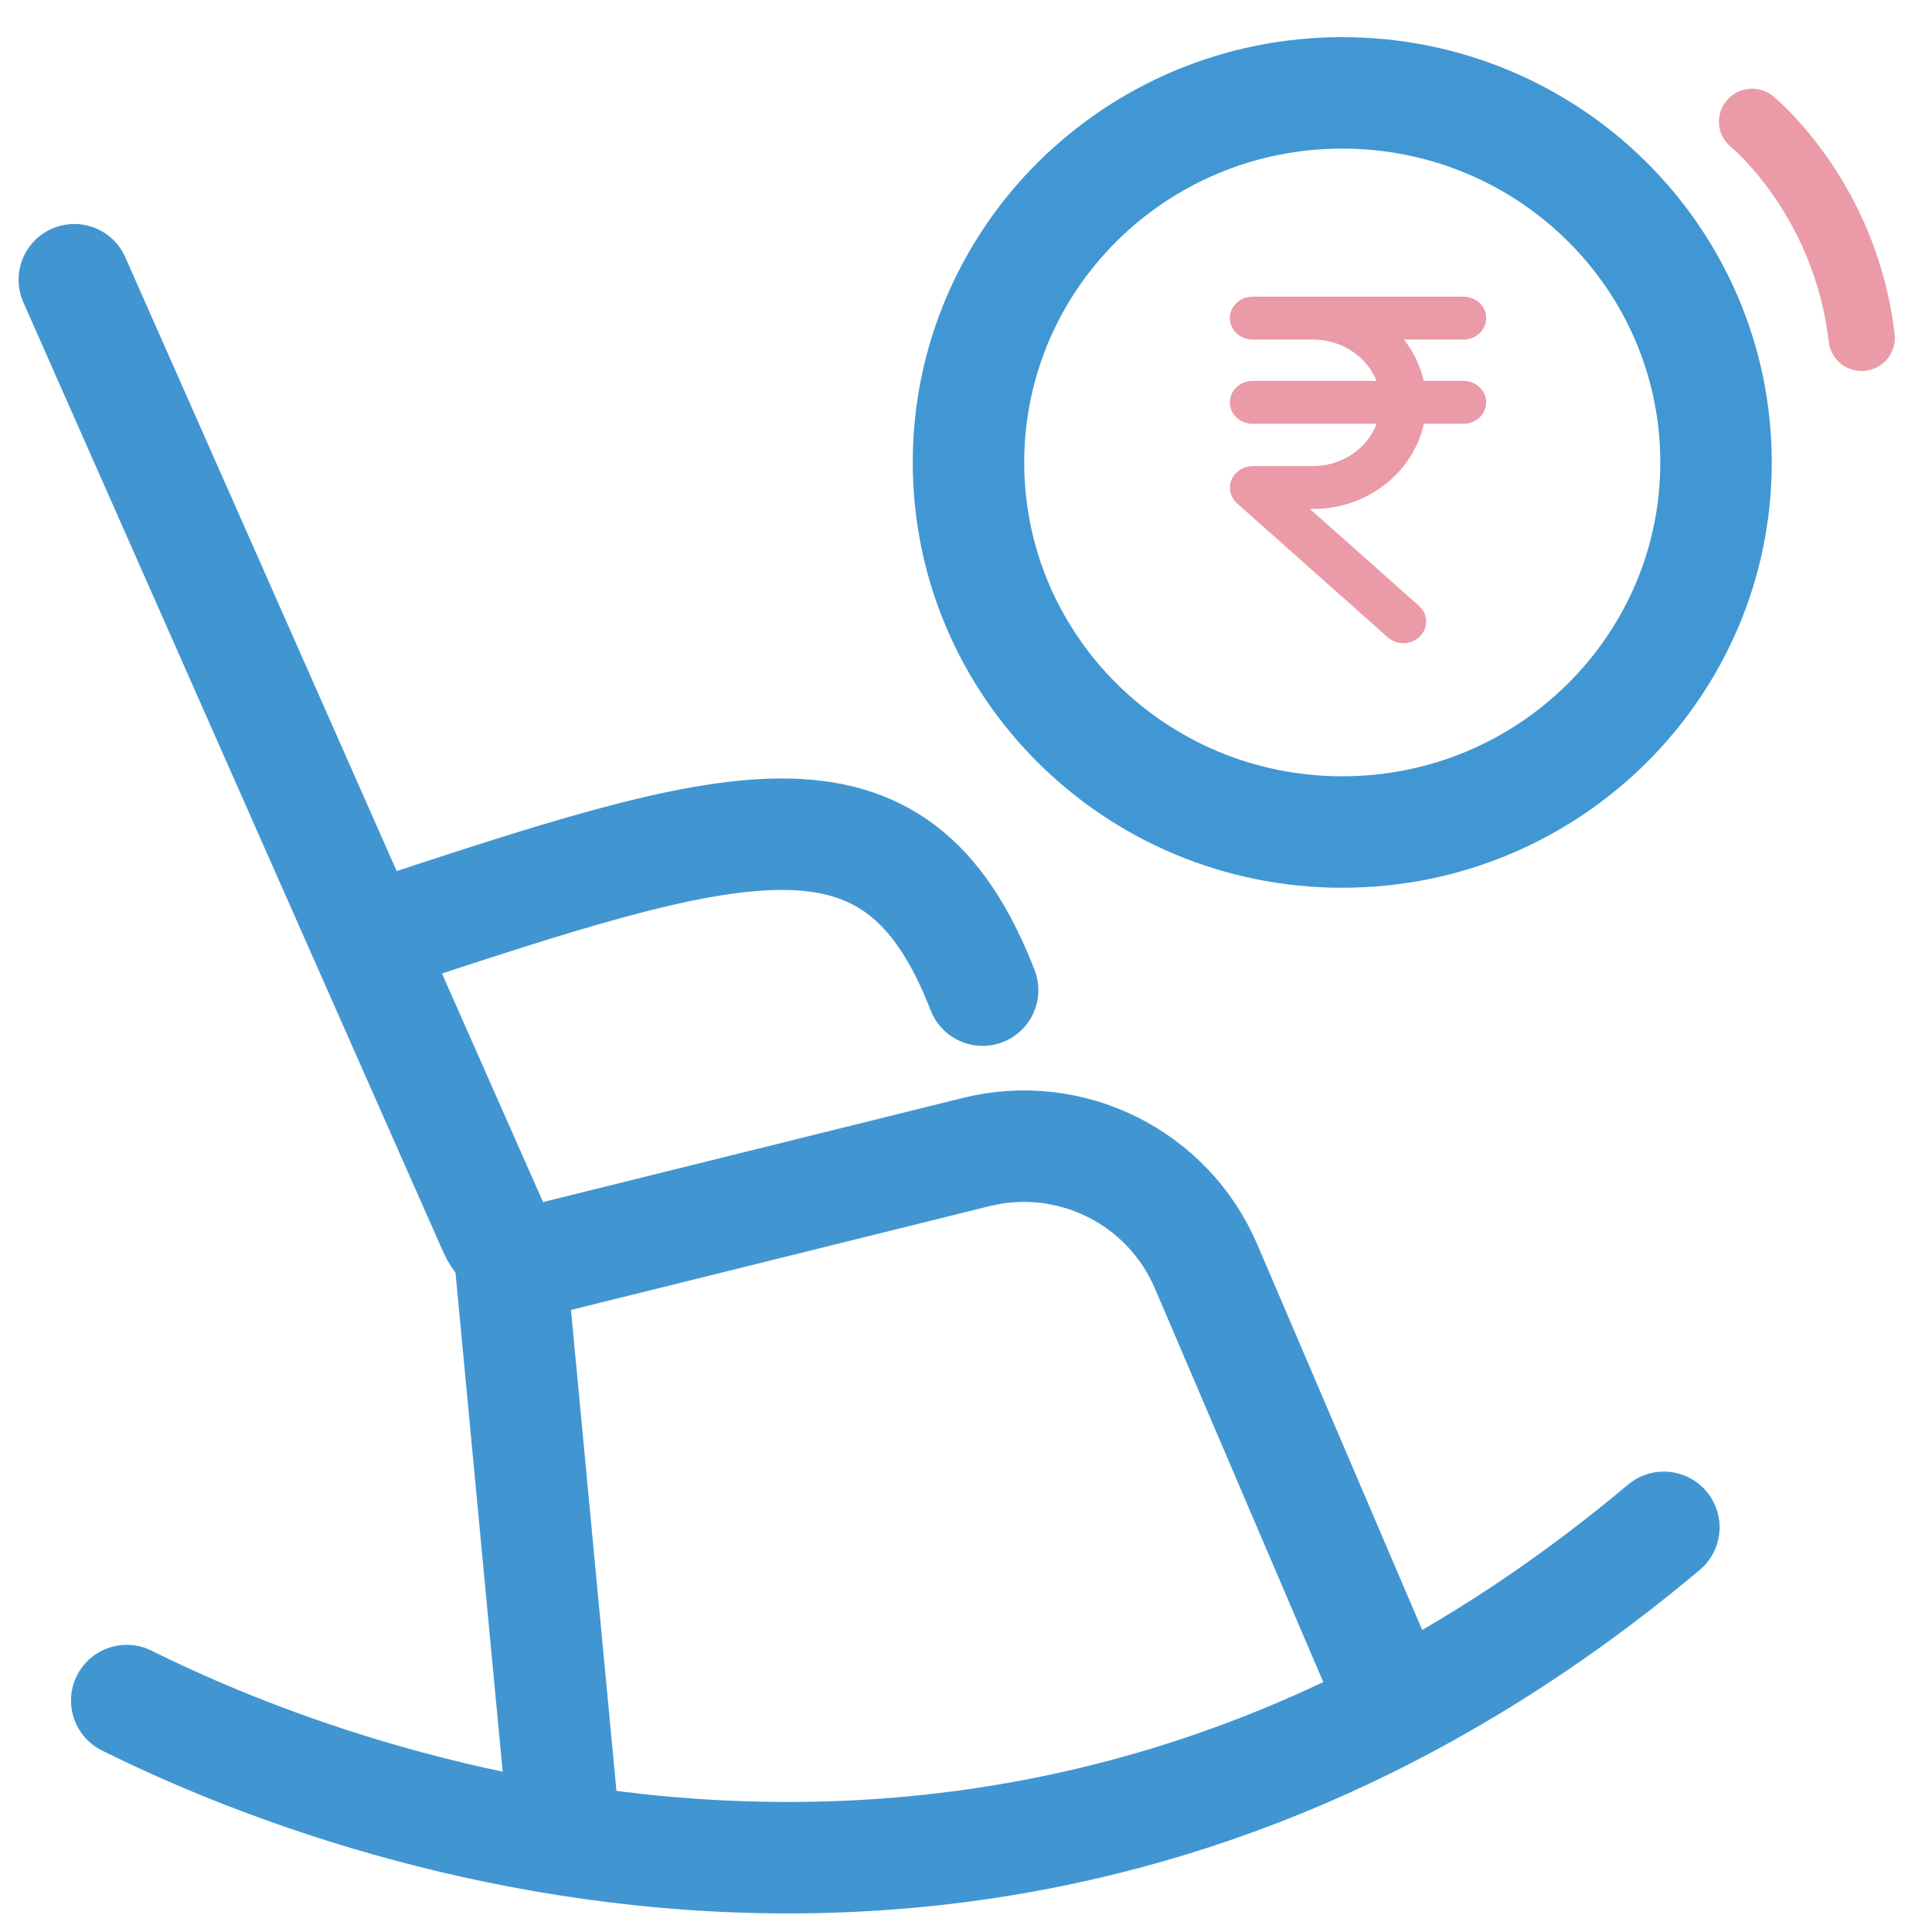
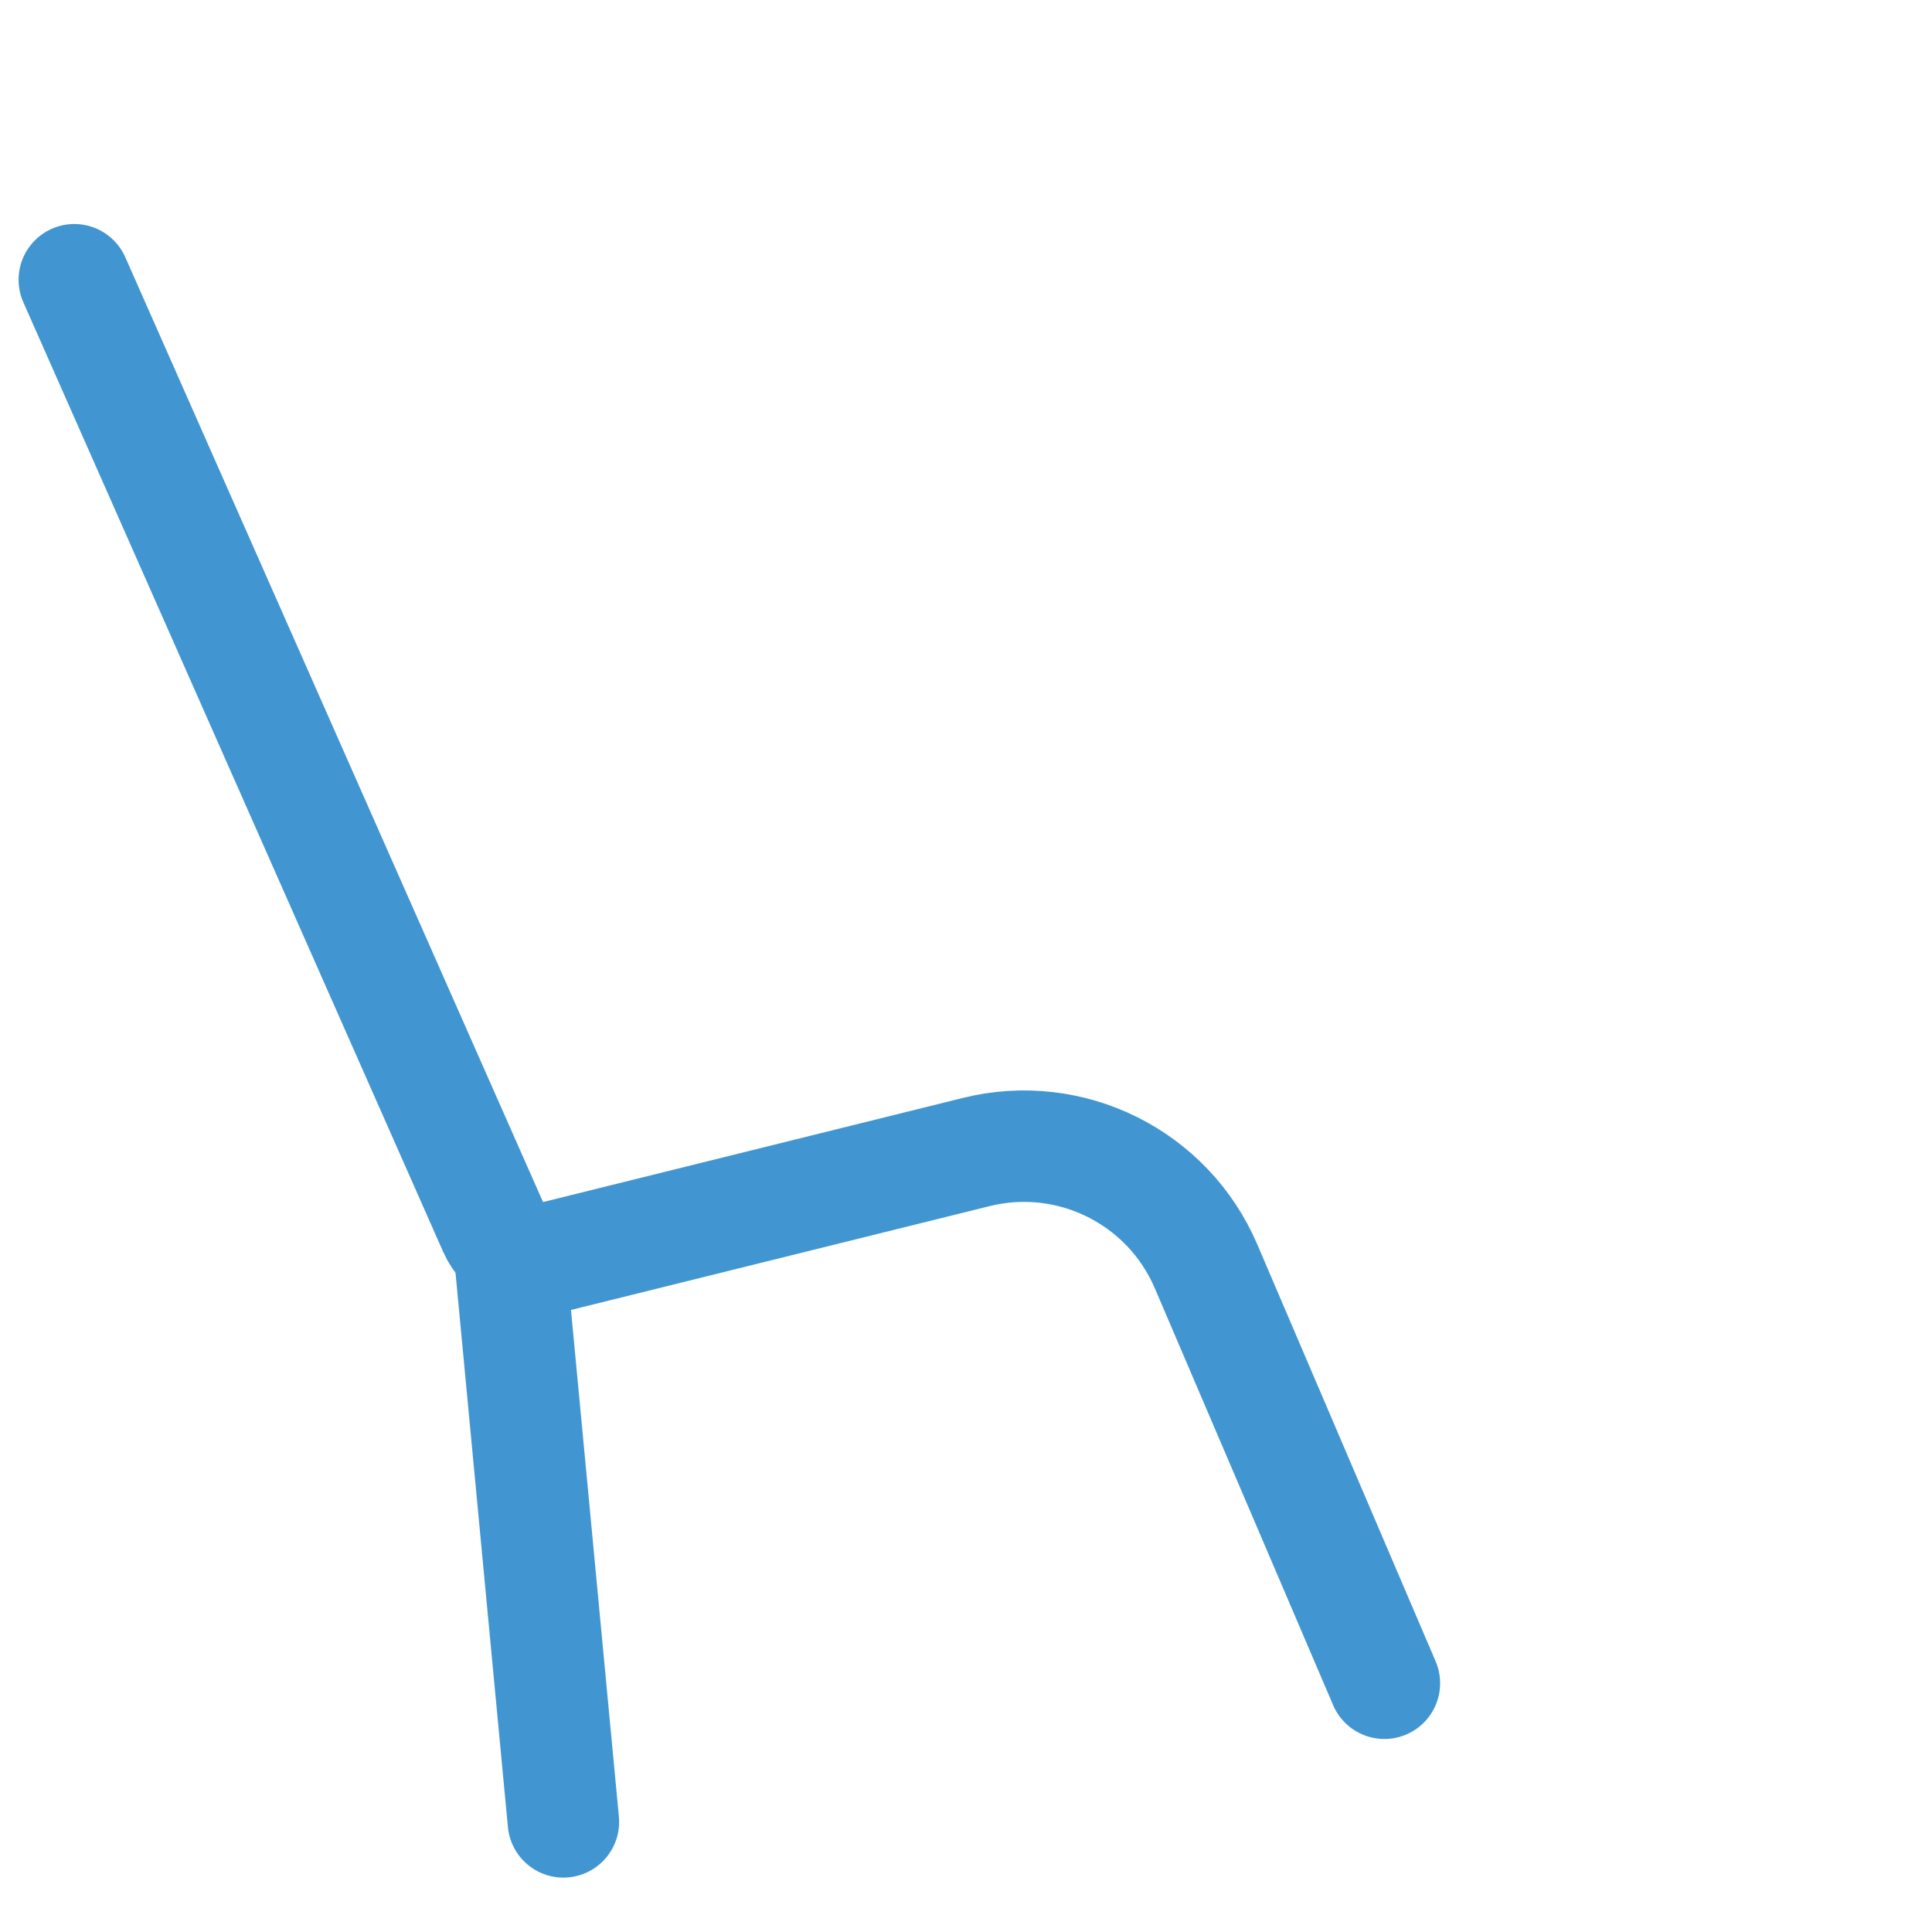
<svg xmlns="http://www.w3.org/2000/svg" width="52" height="52" viewBox="0 0 52 52" fill="none">
-   <path d="M46.187 12.447C46.187 17.927 41.697 22.394 36.127 22.394C30.557 22.394 26.067 17.927 26.067 12.447C26.067 6.967 30.557 2.5 36.127 2.5C41.697 2.5 46.187 6.967 46.187 12.447Z" stroke="#4197D3" stroke-width="3" />
-   <path fill-rule="evenodd" clip-rule="evenodd" d="M50.107 9.985C49.658 9.985 49.273 9.652 49.221 9.2C48.831 5.822 46.613 3.974 46.59 3.956C46.21 3.644 46.156 3.087 46.47 2.71C46.784 2.332 47.345 2.279 47.726 2.59C47.84 2.684 50.523 4.918 50.994 8.999C51.05 9.486 50.698 9.923 50.209 9.979C50.175 9.985 50.141 9.985 50.107 9.985" fill="#EB9AA7" />
-   <path fill-rule="evenodd" clip-rule="evenodd" d="M39.388 7.984C39.725 7.984 40.001 8.243 40.001 8.562C40.001 8.881 39.725 9.14 39.388 9.14H37.784L37.812 9.173C38.057 9.493 38.232 9.86 38.32 10.252H39.388C39.703 10.252 39.962 10.475 39.998 10.762L40.001 10.829C40.001 11.149 39.725 11.407 39.388 11.407L38.321 11.405L38.3 11.502C37.987 12.726 36.843 13.638 35.478 13.697L35.336 13.699H35.257L38.197 16.312C38.419 16.518 38.447 16.841 38.265 17.074L38.216 17.131C37.984 17.361 37.597 17.373 37.352 17.154L33.289 13.542C33.174 13.434 33.104 13.286 33.104 13.135C33.099 12.813 33.372 12.55 33.717 12.545H35.338C36.104 12.544 36.77 12.094 37.035 11.451L37.052 11.405L33.715 11.407C33.401 11.407 33.141 11.184 33.106 10.897L33.102 10.829C33.102 10.511 33.377 10.252 33.715 10.252H37.049L37.035 10.219C36.784 9.62 36.17 9.185 35.453 9.142L35.338 9.14H33.715C33.377 9.14 33.102 8.881 33.102 8.562C33.102 8.243 33.377 7.984 33.715 7.984H39.388Z" fill="#EB9AA7" />
  <path d="M2 7.529L13.3 33.087C13.562 33.68 14.212 33.998 14.841 33.843L26.275 31.007C28.814 30.377 31.434 31.681 32.462 34.086L37.261 45.305" stroke="#4196D2" stroke-width="3" stroke-linecap="round" stroke-linejoin="round" />
  <path d="M13.753 34.112L15.164 49.036" stroke="#4196D2" stroke-width="3" stroke-linecap="round" stroke-linejoin="round" />
-   <path d="M9.992 25.251C19.865 21.987 24.096 20.587 26.447 26.65" stroke="#4196D2" stroke-width="3" stroke-linecap="round" stroke-linejoin="round" />
-   <path d="M3.411 45.771C7.172 47.637 26.448 56.498 44.783 41.108" stroke="#4196D2" stroke-width="3" stroke-linecap="round" stroke-linejoin="round" />
</svg>